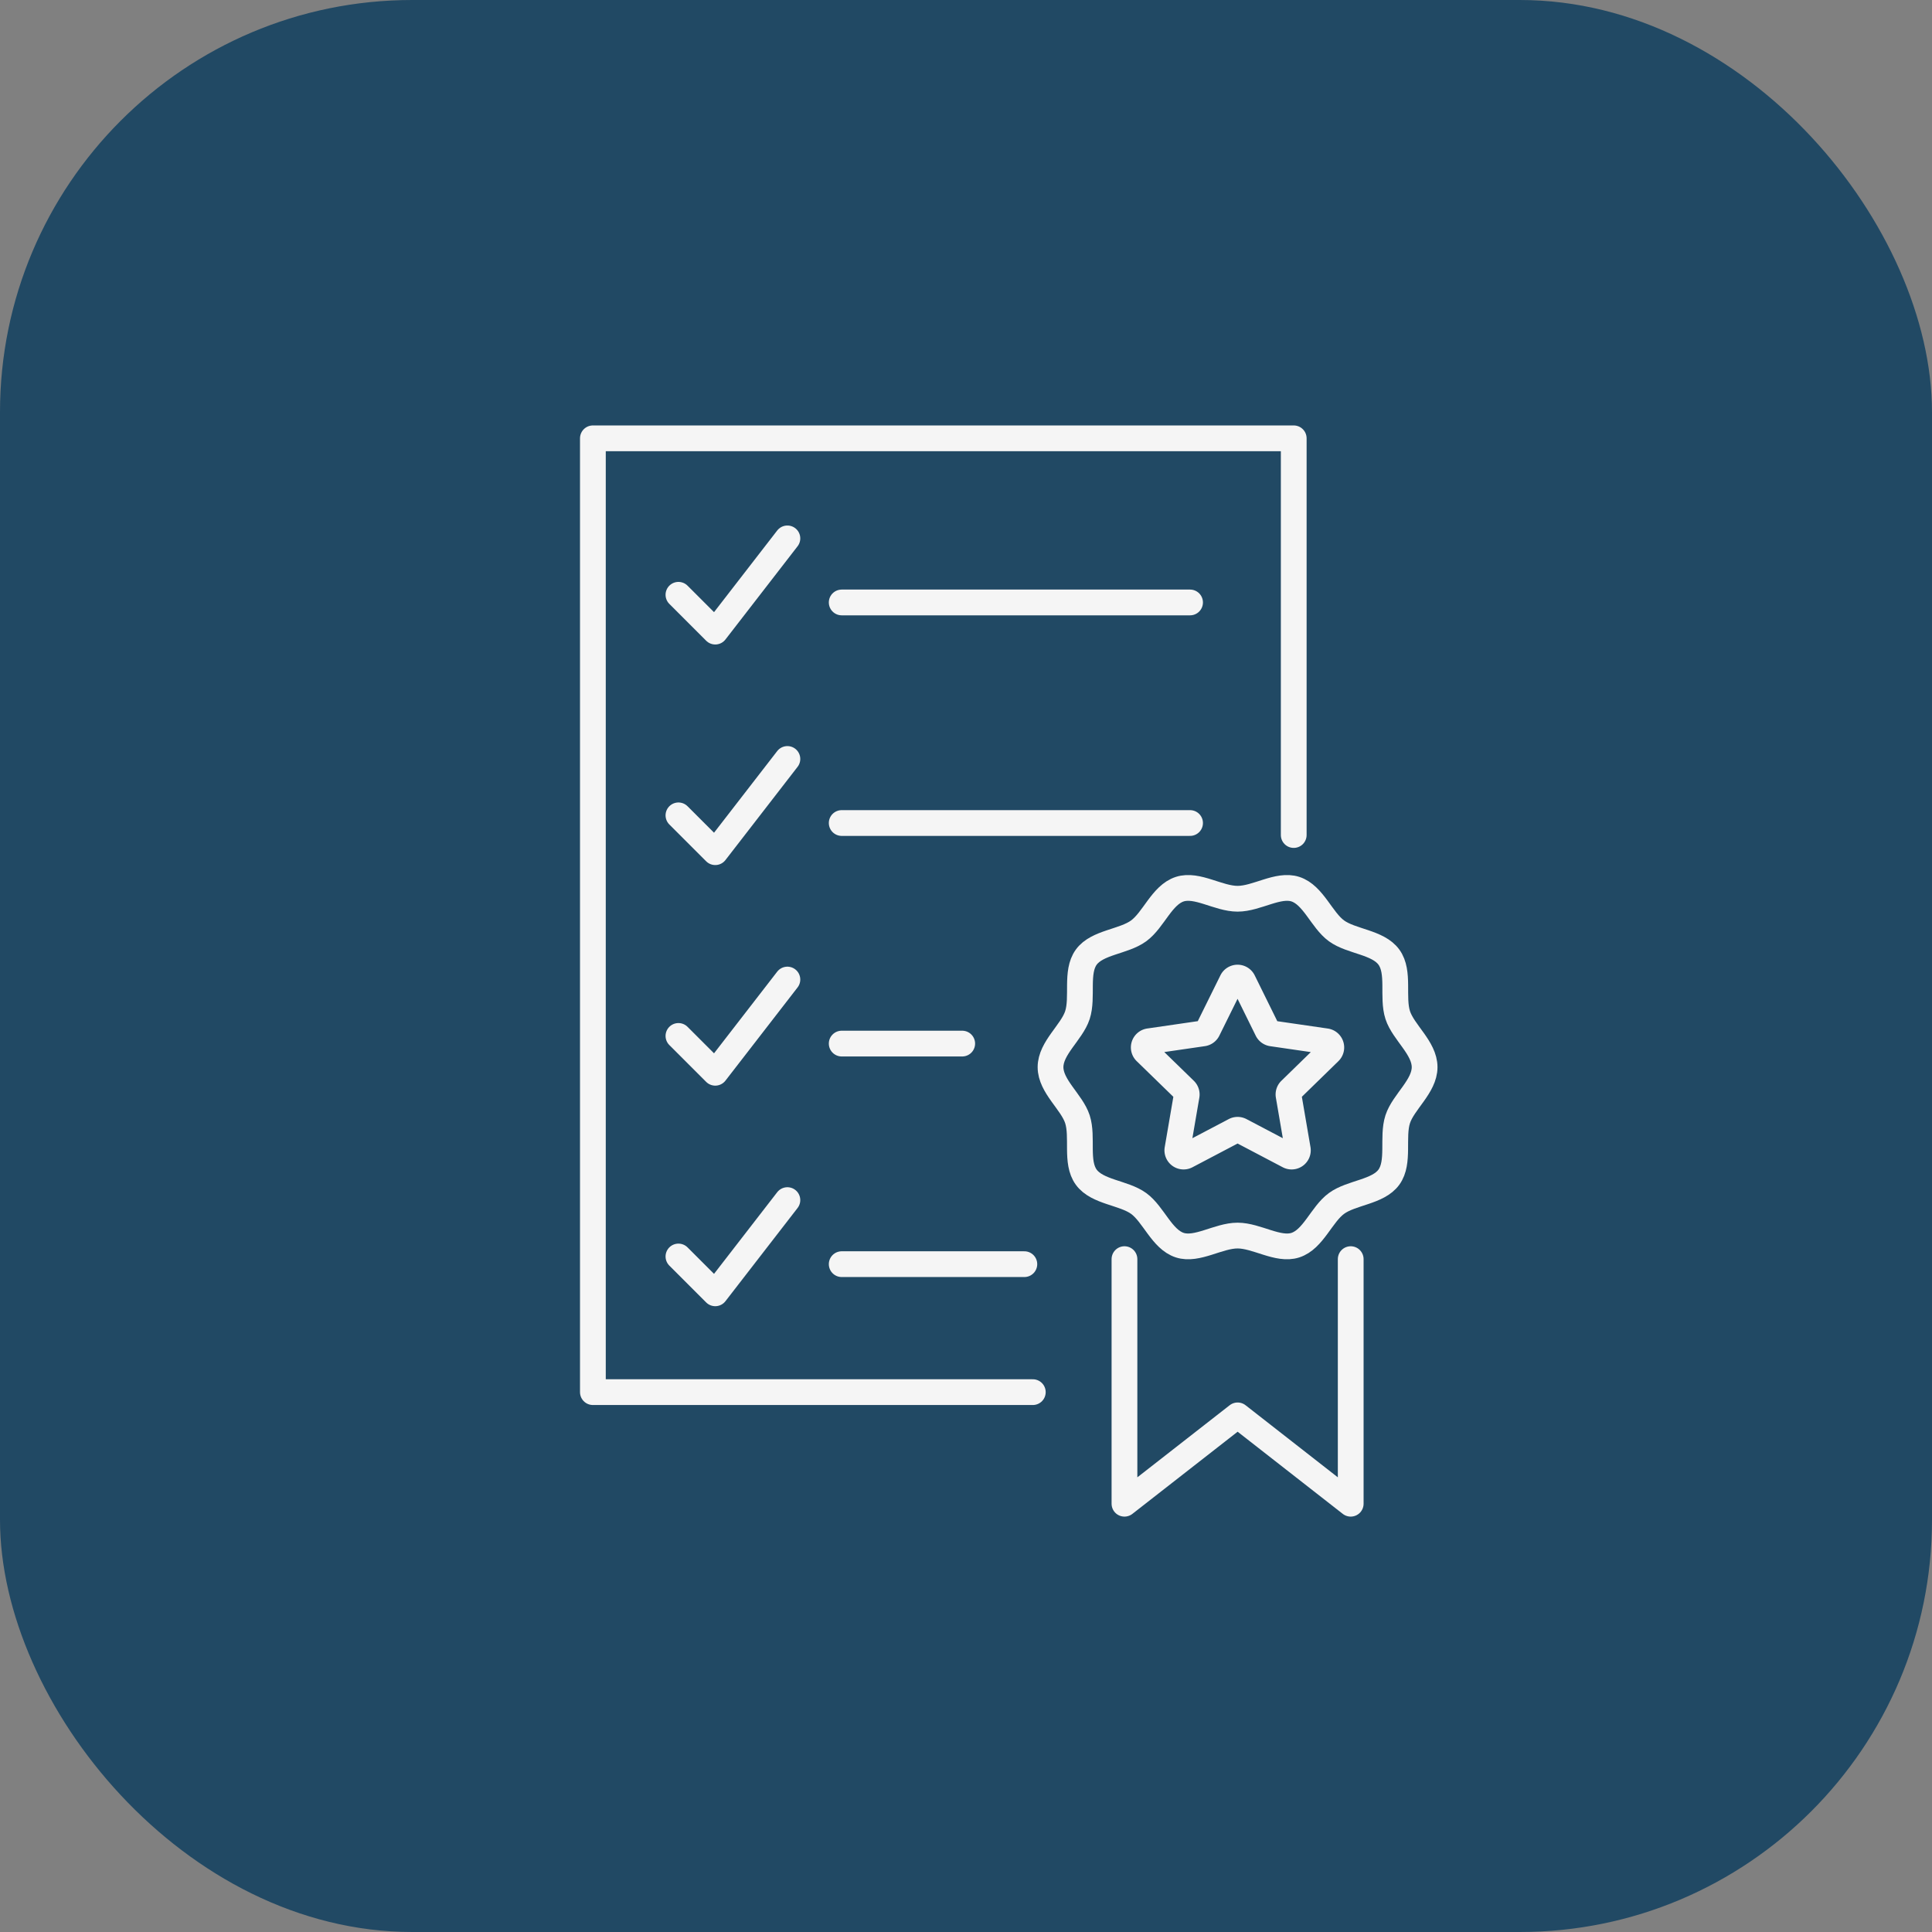
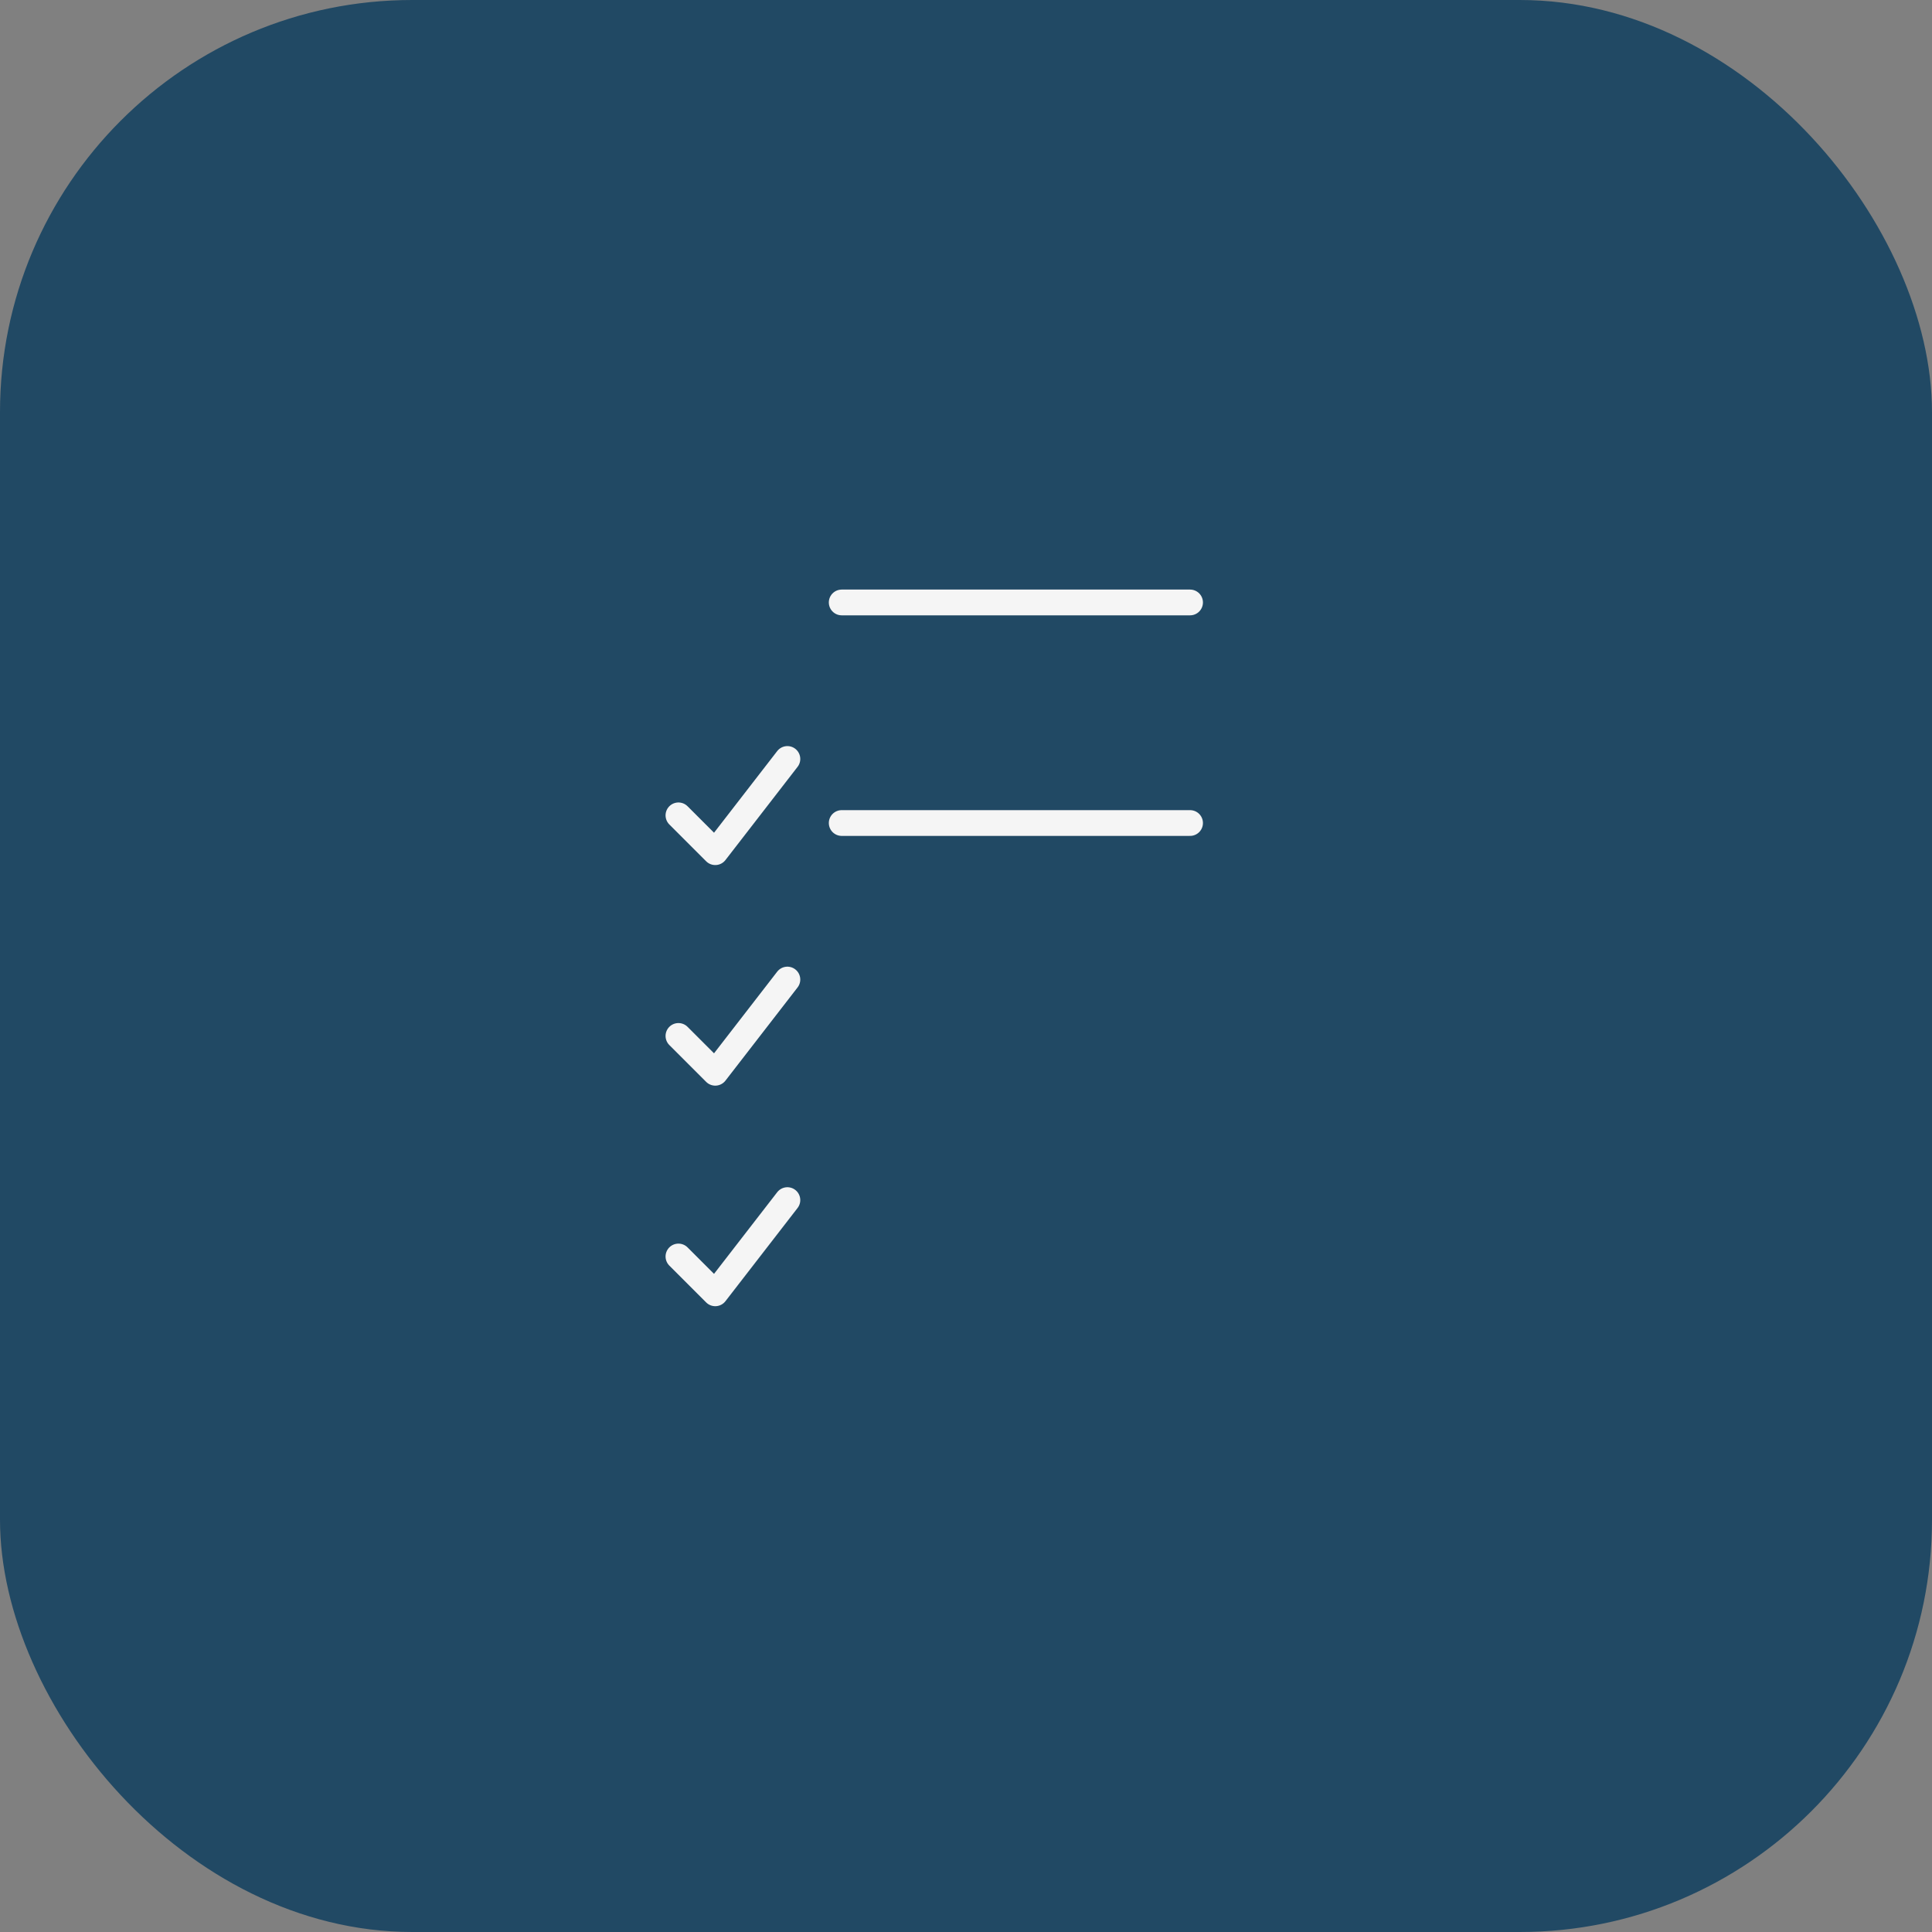
<svg xmlns="http://www.w3.org/2000/svg" width="150" height="150" viewBox="0 0 150 150">
  <rect x="0" y="0" width="150" height="150" fill="#808080" stroke="none" />
  <defs>
    <clipPath id="clip-path">
-       <rect id="Rectangle_2987" data-name="Rectangle 2987" width="66.639" height="84.781" fill="none" stroke="#f5f5f5" stroke-width="2" />
-     </clipPath>
+       </clipPath>
  </defs>
  <g id="Group_1085" data-name="Group 1085" transform="translate(-1413 -2040)">
    <rect id="Rectangle_2979" data-name="Rectangle 2979" width="150" height="150" rx="32" transform="translate(1413 2040)" fill="#214964" />
    <g id="Group_1084" data-name="Group 1084" transform="translate(1458 2073)">
      <g id="Group_1081" data-name="Group 1081">
        <g id="Group_1080" data-name="Group 1080" clip-path="url(#clip-path)">
          <path id="Path_2299" data-name="Path 2299" d="M37.155,77.054H3V3H57.413V33.8" transform="translate(-1.968 -1.969)" fill="none" stroke="#f5f5f5" stroke-linecap="round" stroke-linejoin="round" stroke-width="2" />
        </g>
      </g>
-       <path id="Path_2300" data-name="Path 2300" d="M22.309,29.967l2.859,2.859,5.6-7.237" transform="translate(-14.635 -16.788)" fill="none" stroke="#f5f5f5" stroke-linecap="round" stroke-linejoin="round" stroke-width="2" />
      <line id="Line_59" data-name="Line 59" x2="27.046" transform="translate(20.35 13.774)" fill="none" stroke="#f5f5f5" stroke-linecap="round" stroke-linejoin="round" stroke-width="2" />
      <path id="Path_2301" data-name="Path 2301" d="M22.309,79.754l2.859,2.859,5.6-7.237" transform="translate(-14.635 -49.45)" fill="none" stroke="#f5f5f5" stroke-linecap="round" stroke-linejoin="round" stroke-width="2" />
      <line id="Line_60" data-name="Line 60" x2="27.046" transform="translate(20.35 30.899)" fill="none" stroke="#f5f5f5" stroke-linecap="round" stroke-linejoin="round" stroke-width="2" />
      <path id="Path_2302" data-name="Path 2302" d="M22.309,179.329l2.859,2.859,5.6-7.237" transform="translate(-14.635 -114.775)" fill="none" stroke="#f5f5f5" stroke-linecap="round" stroke-linejoin="round" stroke-width="2" />
-       <line id="Line_61" data-name="Line 61" x2="14.18" transform="translate(20.35 65.149)" fill="none" stroke="#f5f5f5" stroke-linecap="round" stroke-linejoin="round" stroke-width="2" />
      <path id="Path_2303" data-name="Path 2303" d="M22.309,129.542l2.859,2.859,5.6-7.237" transform="translate(-14.635 -82.112)" fill="none" stroke="#f5f5f5" stroke-linecap="round" stroke-linejoin="round" stroke-width="2" />
-       <line id="Line_62" data-name="Line 62" x2="9.356" transform="translate(20.35 48.024)" fill="none" stroke="#f5f5f5" stroke-linecap="round" stroke-linejoin="round" stroke-width="2" />
      <g id="Group_1083" data-name="Group 1083">
        <g id="Group_1082" data-name="Group 1082" clip-path="url(#clip-path)">
-           <path id="Path_2304" data-name="Path 2304" d="M135.343,118.4c0,1.488-1.651,2.7-2.088,4.041-.452,1.392.158,3.338-.686,4.5s-2.9,1.187-4.066,2.039-1.8,2.787-3.194,3.239c-1.343.436-3-.744-4.488-.744s-3.146,1.18-4.489.744c-1.392-.452-2.036-2.4-3.194-3.239s-3.215-.869-4.066-2.039-.234-3.1-.685-4.5c-.436-1.343-2.088-2.552-2.088-4.041s1.651-2.7,2.088-4.041c.452-1.392-.158-3.338.686-4.5s2.9-1.187,4.066-2.039,1.8-2.787,3.194-3.239c1.343-.436,3,.744,4.489.744s3.146-1.18,4.489-.744c1.392.452,2.036,2.4,3.194,3.239s3.215.869,4.066,2.039.234,3.1.685,4.5C133.692,115.7,135.343,116.908,135.343,118.4Z" transform="translate(-69.736 -68.546)" fill="none" stroke="#f5f5f5" stroke-linecap="round" stroke-linejoin="round" stroke-width="2" />
          <path id="Path_2305" data-name="Path 2305" d="M140.55,188.274v18.99l-8.78-6.86-8.786,6.86v-18.99" transform="translate(-80.681 -123.515)" fill="none" stroke="#f5f5f5" stroke-linecap="round" stroke-linejoin="round" stroke-width="2" />
          <path id="Path_2306" data-name="Path 2306" d="M135.07,125l1.873,3.8a.485.485,0,0,0,.366.266l4.188.609a.485.485,0,0,1,.269.828l-3.031,2.955a.484.484,0,0,0-.139.43l.715,4.172a.485.485,0,0,1-.7.512l-3.747-1.97a.485.485,0,0,0-.452,0l-3.746,1.97a.485.485,0,0,1-.7-.512l.715-4.172a.485.485,0,0,0-.14-.43L127.5,130.5a.485.485,0,0,1,.269-.828l4.189-.609a.484.484,0,0,0,.365-.266L134.2,125A.485.485,0,0,1,135.07,125Z" transform="translate(-83.551 -81.83)" fill="none" stroke="#f5f5f5" stroke-linecap="round" stroke-linejoin="round" stroke-width="2" />
        </g>
      </g>
    </g>
  </g>
</svg>